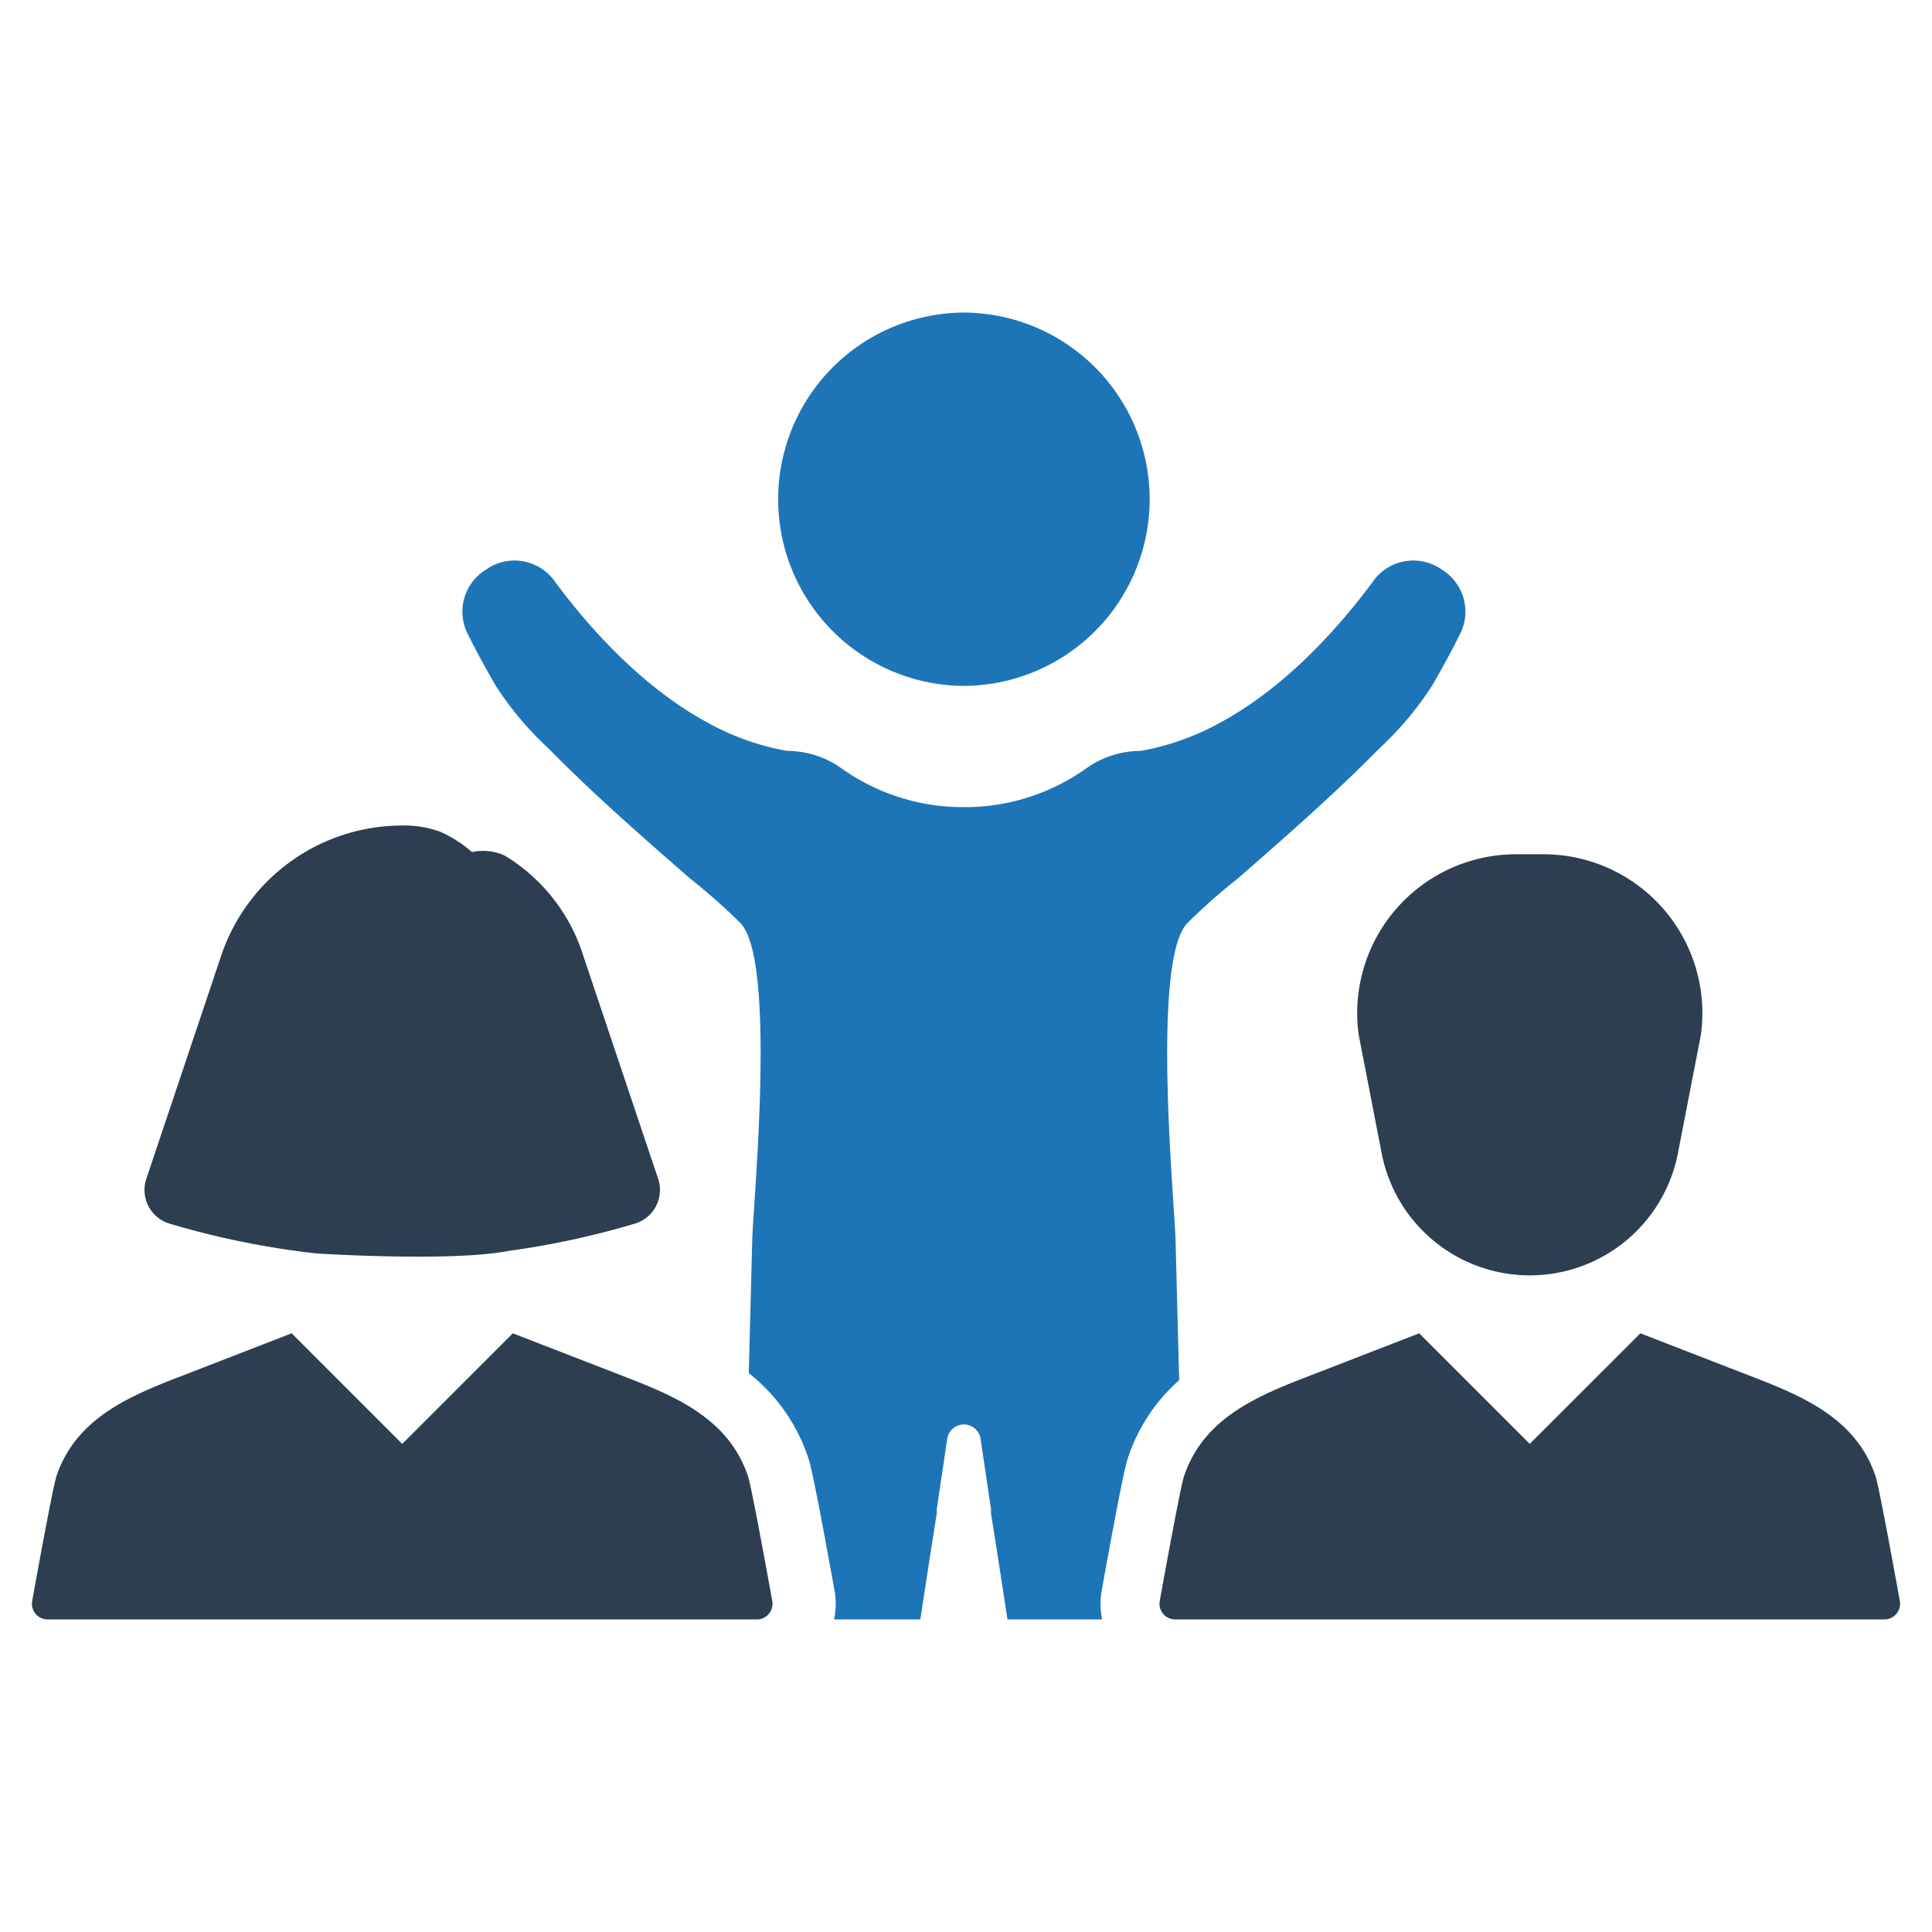
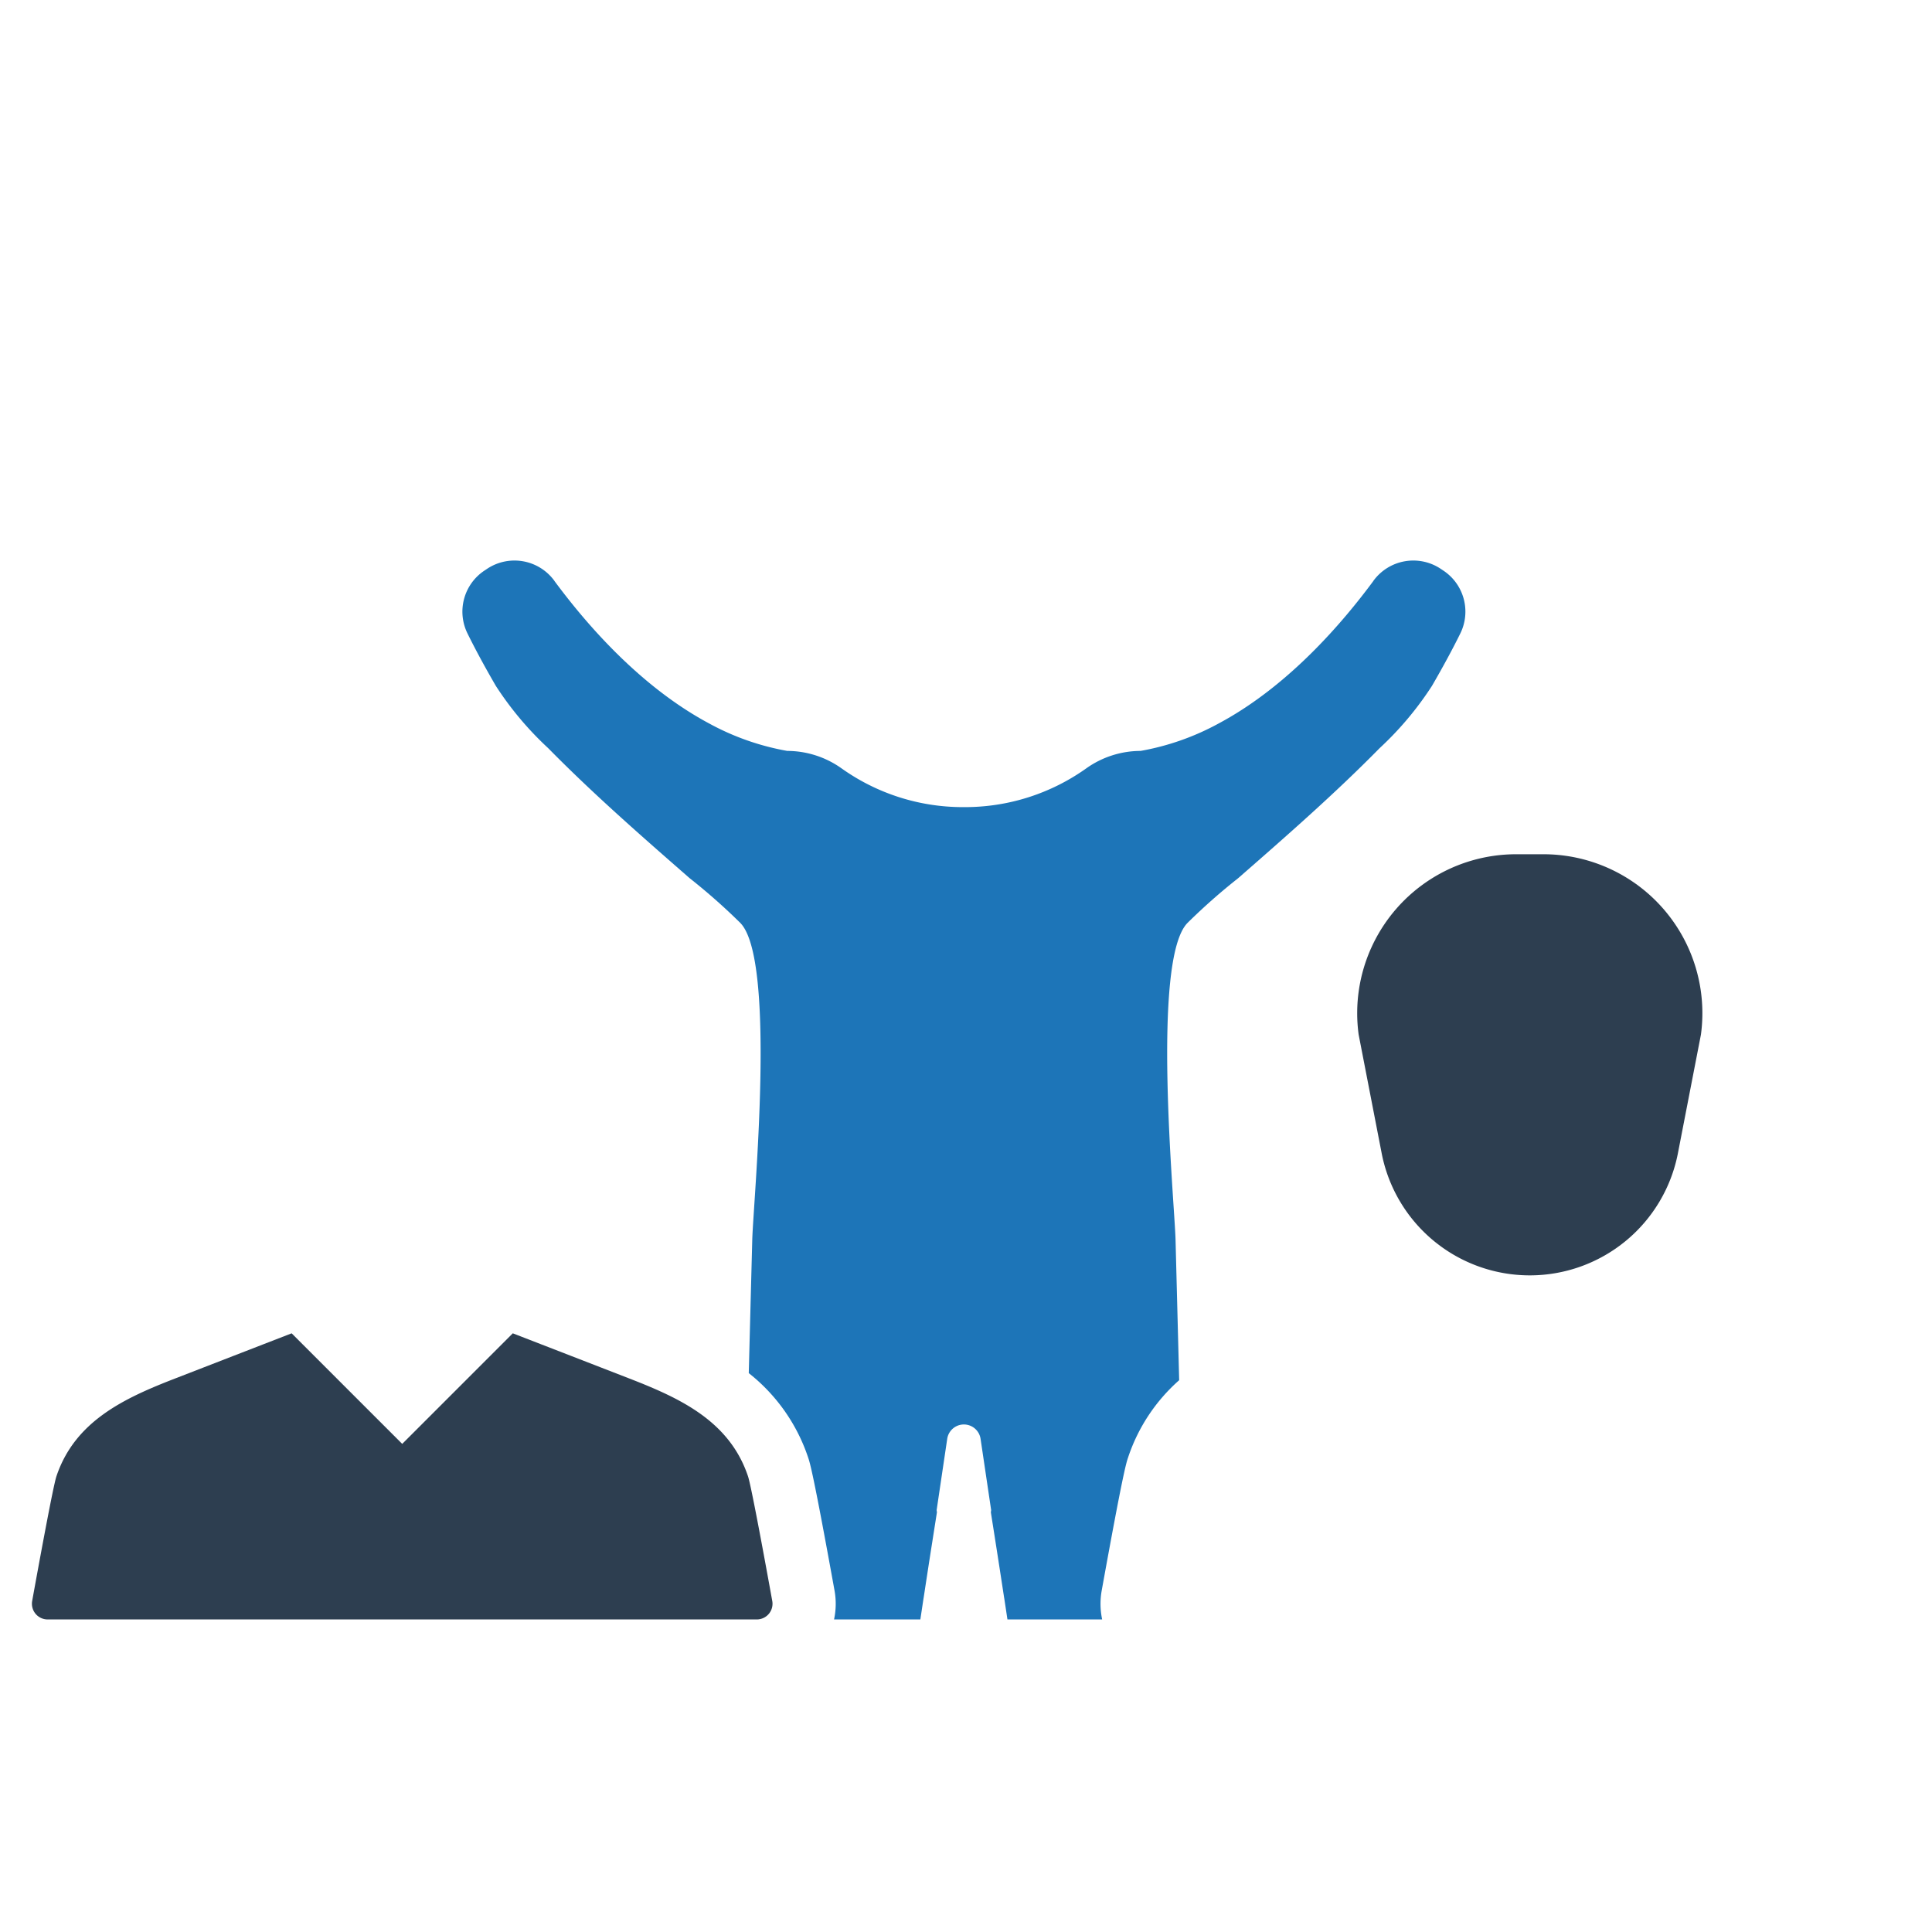
<svg xmlns="http://www.w3.org/2000/svg" id="Layer_1" data-name="Layer 1" viewBox="0 0 128 128">
  <defs>
    <style>.cls-1{fill:#2d3e50;}.cls-2{fill:#1d75b8;}</style>
  </defs>
  <title>v</title>
  <path class="cls-1" d="M49.559,97.813c-1.227-3.668-4.506-5.18-7.849-6.478q-3.867-1.501-7.736-2.999l-7.326,7.325-7.326-7.325q-3.868,1.499-7.736,2.999c-3.343,1.297-6.622,2.81-7.849,6.478-.219.658-1.169,5.843-1.605,8.254a1.039,1.039,0,0,0,1.023,1.225H50.141a1.039,1.039,0,0,0,1.023-1.225C50.728,103.656,49.779,98.471,49.559,97.813Z" />
-   <path class="cls-1" d="M125.868,106.067c-.436-2.411-1.385-7.596-1.605-8.254-1.227-3.668-4.506-5.18-7.849-6.478q-3.867-1.501-7.736-2.999l-7.326,7.325-7.326-7.325Q90.158,89.836,86.29,91.335c-3.343,1.297-6.622,2.81-7.849,6.478-.219.658-1.169,5.843-1.605,8.254a1.039,1.039,0,0,0,1.023,1.225h46.986A1.039,1.039,0,0,0,125.868,106.067Z" />
  <path class="cls-1" d="M90.014,68.545l1.526,7.866a9.997,9.997,0,0,0,19.625,0l1.526-7.866a10.53,10.53,0,0,0-10.432-11.949h-1.813A10.53,10.53,0,0,0,90.014,68.545Z" />
  <path class="cls-2" d="M74.734,96.576a11.782,11.782,0,0,1,3.389-5.134L78,86.665l-.117-4.523c-.067-2.515-1.622-18.543.793-20.997a40.394,40.394,0,0,1,3.358-2.965c3.194-2.792,6.396-5.589,9.372-8.615a21.622,21.622,0,0,0,3.465-4.123c.748-1.287,1.387-2.476,1.882-3.481a3.264,3.264,0,0,0-1.133-4.162l-.184-.123a3.273,3.273,0,0,0-4.433.79.183.183,0,0,0-.022.036c-1.904,2.571-5.508,6.901-10.248,9.433a16.94,16.94,0,0,1-5.168,1.815,6.223,6.223,0,0,0-3.604,1.161,13.844,13.844,0,0,1-8.043,2.563H63.804a13.844,13.844,0,0,1-8.043-2.563,6.223,6.223,0,0,0-3.604-1.161,16.94,16.94,0,0,1-5.168-1.815C42.249,45.403,38.645,41.073,36.741,38.502a.183.183,0,0,0-.022-.036,3.273,3.273,0,0,0-4.433-.79l-.184.123a3.264,3.264,0,0,0-1.133,4.162c.494,1.005,1.133,2.194,1.882,3.481a21.622,21.622,0,0,0,3.465,4.123c2.976,3.026,6.178,5.824,9.372,8.615a40.394,40.394,0,0,1,3.358,2.965c2.415,2.454.86,18.481.793,20.997L49.72,86.665,49.608,90.973a11.928,11.928,0,0,1,3.936,5.6c.12.355.335,1.008,1.745,8.8a4.922,4.922,0,0,1-.031,1.918H60.976c.07-.463.14-.927.209-1.387l.006-.028c.193-1.262.382-2.501.57-3.688.106-.684.212-1.348.313-1.993-.006-.05-.011-.095-.02-.142l.701-4.721a1.117,1.117,0,0,1,2.211,0l.701,4.721c-.008.047-.014.092-.02.142.101.645.207,1.309.313,1.993.187,1.186.377,2.426.57,3.688l.006.028c.07.461.14.924.209,1.387h6.276a4.951,4.951,0,0,1-.028-1.924C74.399,97.578,74.616,96.927,74.734,96.576Z" />
-   <path class="cls-2" d="M63.811,45.442h.101a12.367,12.367,0,0,0,0-24.733h-.101a12.367,12.367,0,0,0,0,24.733Z" />
-   <path class="cls-1" d="M11.247,81.073a56.143,56.143,0,0,0,6.935,1.59l.005.002.051.007q1.343.217,2.686.368c.079.009,8.918.577,12.763-.162l.001-.001a55.618,55.618,0,0,0,8.362-1.804,2.328,2.328,0,0,0,1.554-2.971L38.645,63.322a11.933,11.933,0,0,0-5.243-6.659,3.476,3.476,0,0,0-2.129-.21,8.446,8.446,0,0,0-2.103-1.347,7.036,7.036,0,0,0-2.522-.413A12.654,12.654,0,0,0,14.652,63.322L9.693,78.103A2.329,2.329,0,0,0,11.247,81.073Z" />
</svg>